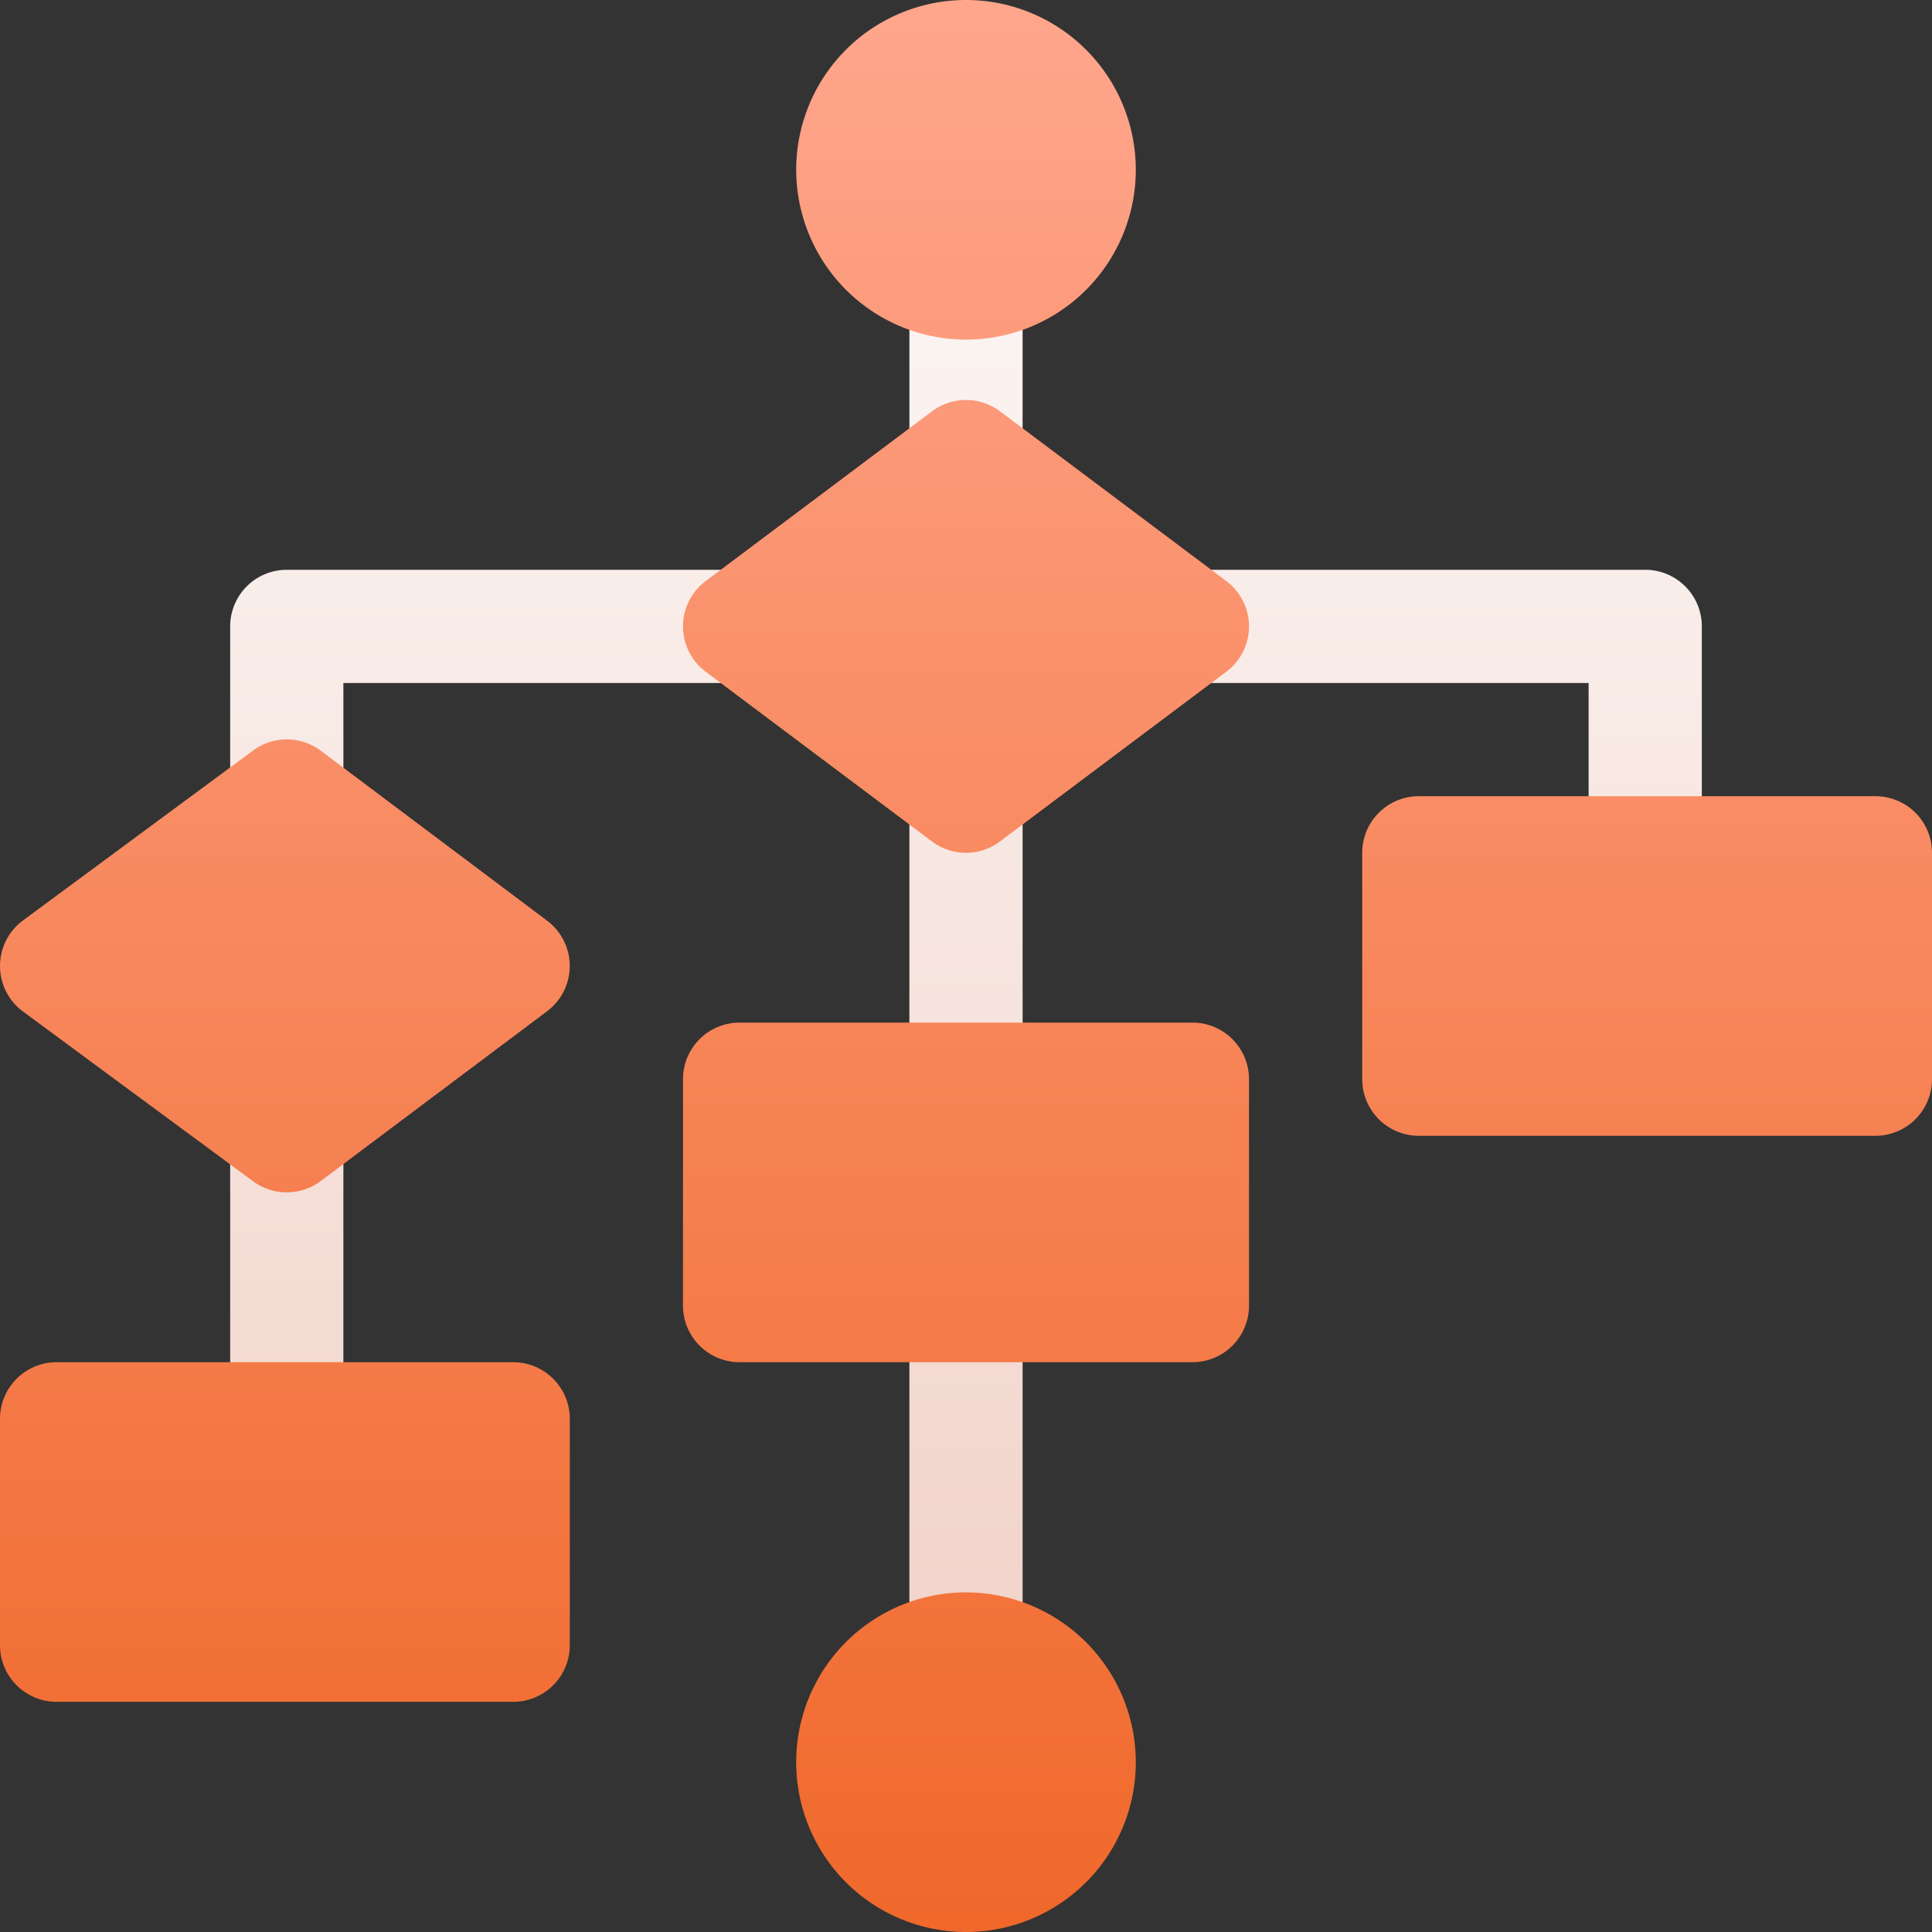
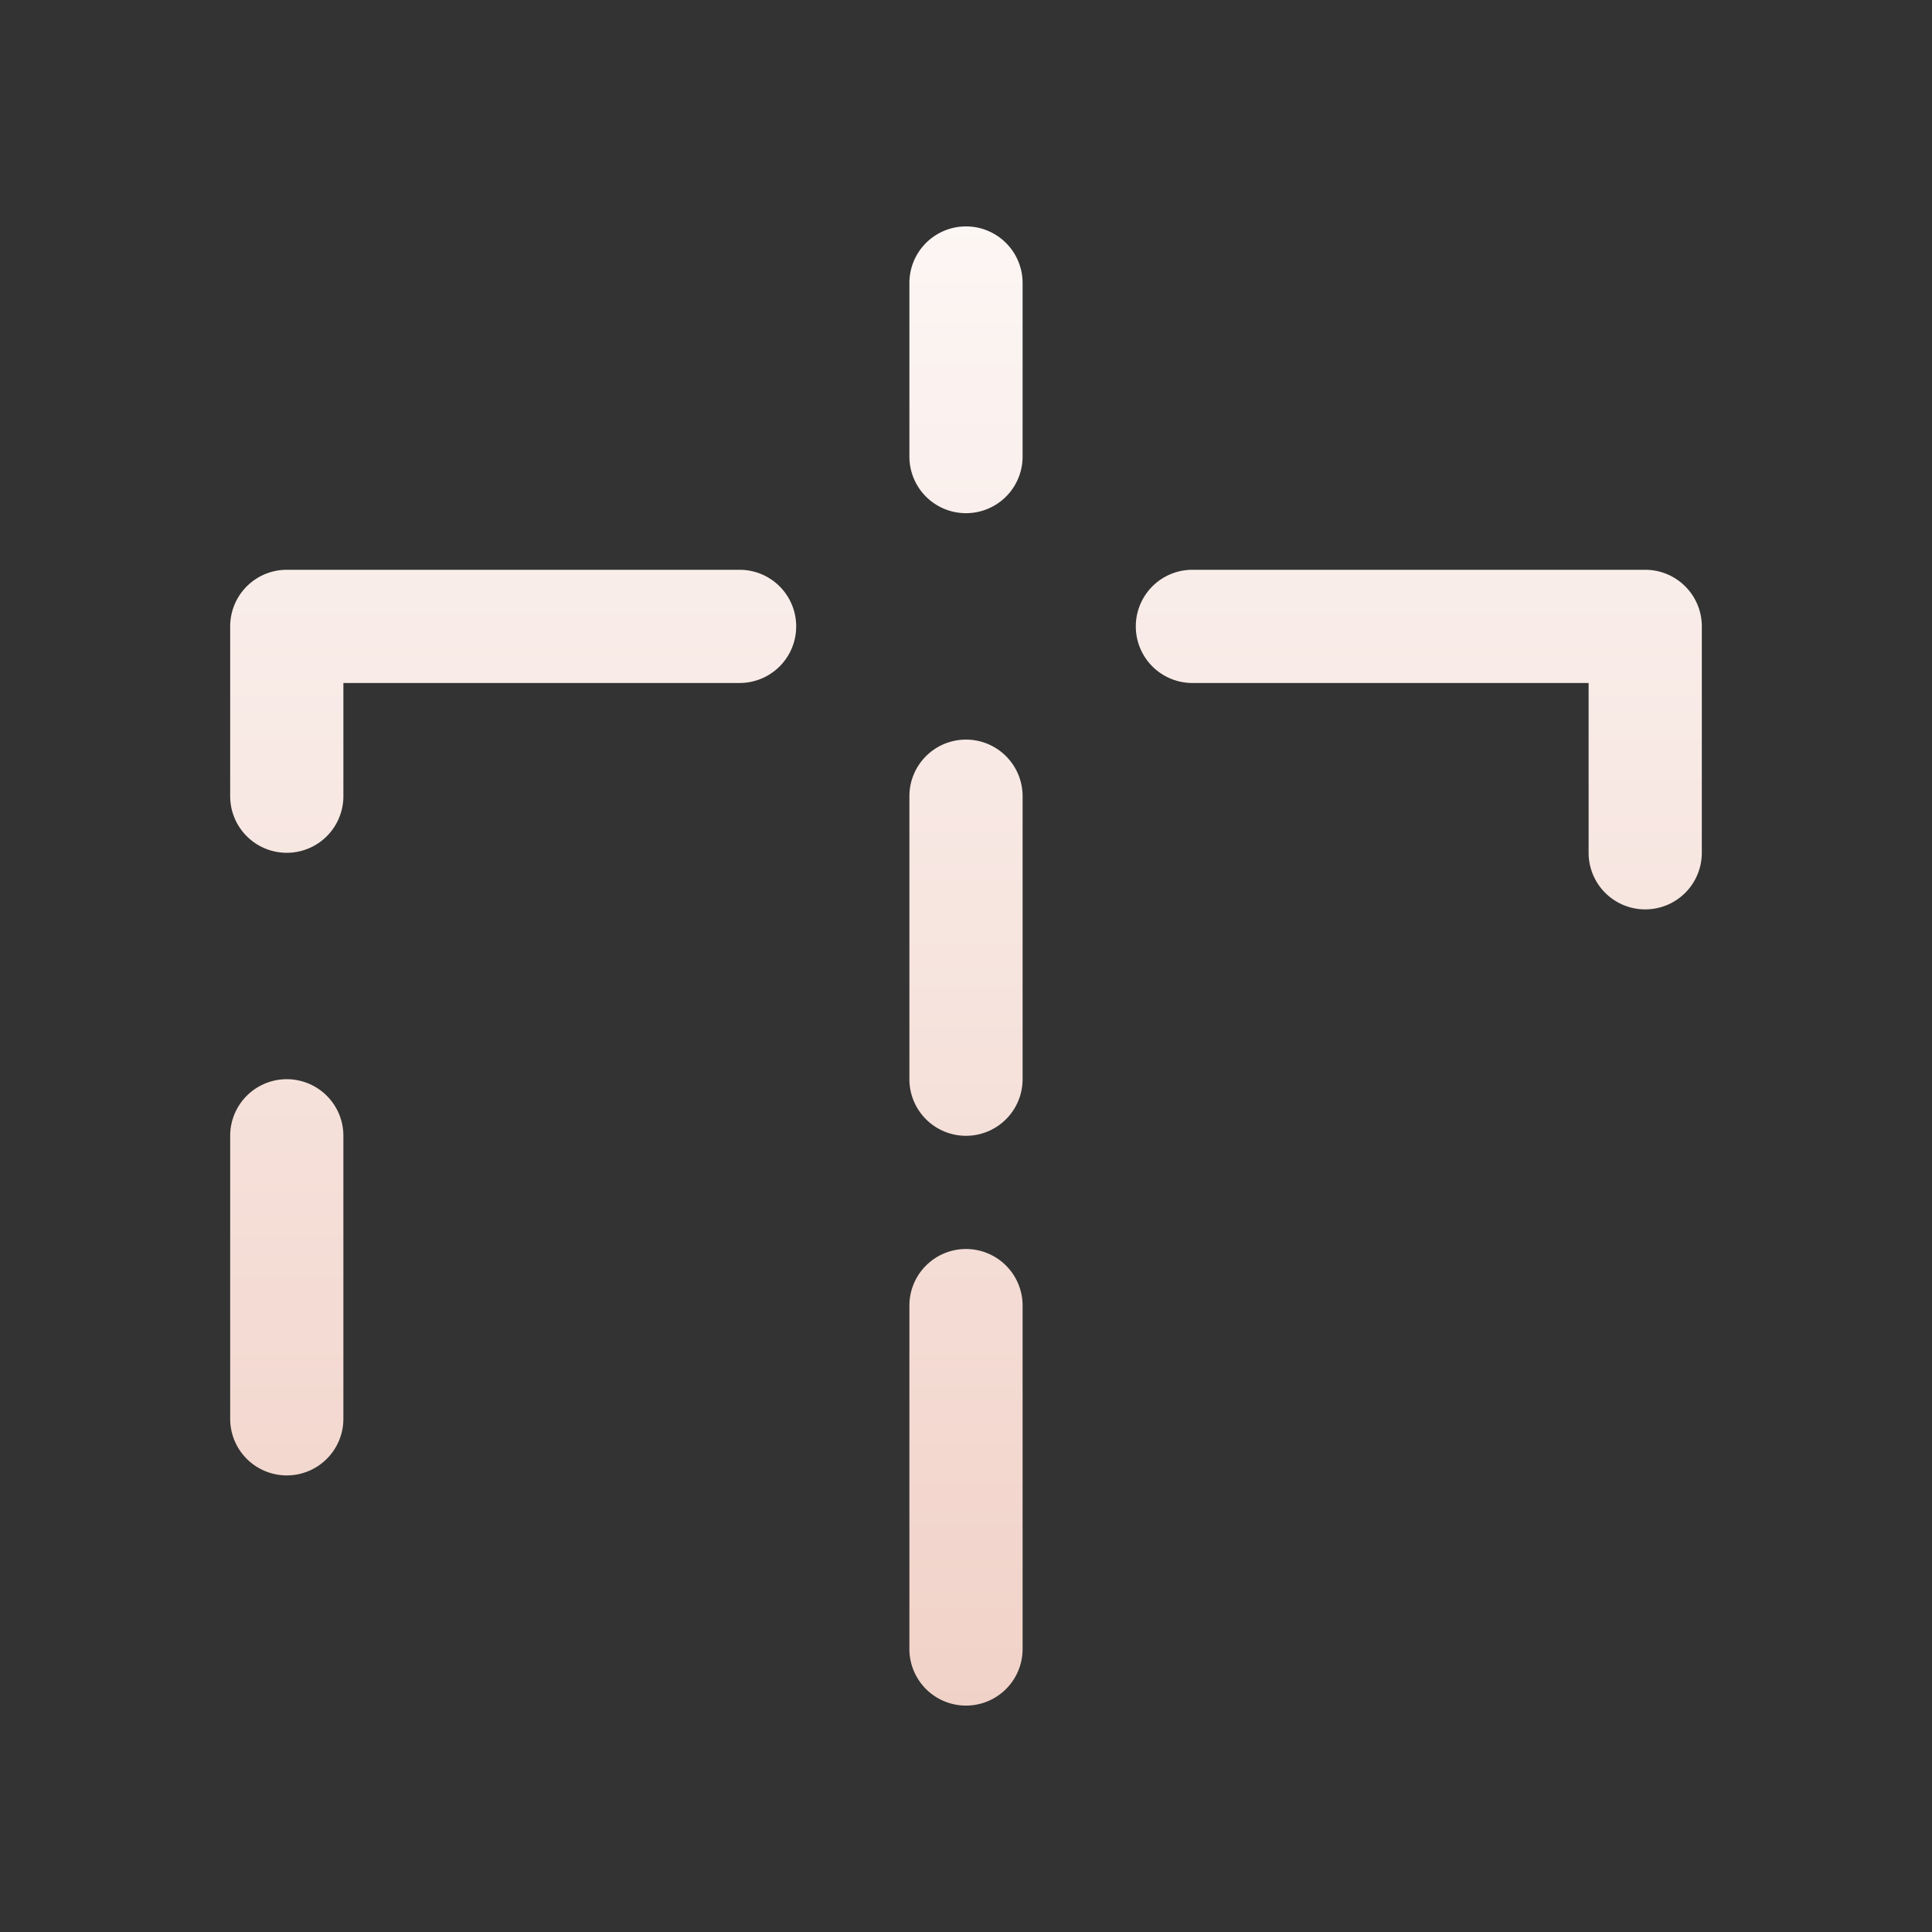
<svg xmlns="http://www.w3.org/2000/svg" width="48.64" height="48.64" viewBox="0 0 48.64 48.64">
  <rect x="0" y="0" width="48.64" height="48.64" fill="#333333" stroke="none" />
  <defs>
    <style>.a{fill:url(#a);}.b{fill:url(#b);}</style>
    <linearGradient id="a" x1="0.5" y1="1" x2="0.5" gradientUnits="objectBoundingBox">
      <stop offset="0" stop-color="#f1d2c8" />
      <stop offset="1" stop-color="#fcf6f4" />
    </linearGradient>
    <linearGradient id="b" x1="0.5" y1="1" x2="0.5" gradientUnits="objectBoundingBox">
      <stop offset="0" stop-color="#f0682a" />
      <stop offset="1" stop-color="#ffa68d" />
    </linearGradient>
  </defs>
  <g transform="translate(5.795 5.7)">
    <path class="a" d="M79.525,60A1.425,1.425,0,0,0,78.1,61.425v4.37a1.425,1.425,0,0,0,2.85,0v-4.37A1.425,1.425,0,0,0,79.525,60Zm0,12.92A1.425,1.425,0,0,0,78.1,74.345V81.47a1.425,1.425,0,0,0,2.85,0V74.345A1.425,1.425,0,0,0,79.525,72.92Zm0,12.825A1.425,1.425,0,0,0,78.1,87.17v8.645a1.425,1.425,0,0,0,2.85,0V87.17A1.425,1.425,0,0,0,79.525,85.745Zm-17.1-4.275A1.425,1.425,0,0,0,61,82.895V90.02a1.425,1.425,0,1,0,2.85,0V82.895A1.425,1.425,0,0,0,62.425,81.47Zm11.4-12.825h-11.4A1.425,1.425,0,0,0,61,70.07v4.275a1.425,1.425,0,0,0,2.85,0v-2.85h9.975a1.425,1.425,0,0,0,0-2.85Zm22.8,0h-11.4a1.425,1.425,0,0,0,0,2.85H95.2V75.77a1.425,1.425,0,1,0,2.85,0v-5.7A1.425,1.425,0,0,0,96.625,68.645Z" transform="translate(-61 -60)" />
  </g>
-   <path class="b" d="M24.32,8.55a4.275,4.275,0,1,0-4.275-4.275A4.28,4.28,0,0,0,24.32,8.55Zm0,31.54a4.275,4.275,0,1,0,4.275,4.275A4.28,4.28,0,0,0,24.32,40.09Zm6.555-25.46-5.7-4.275a1.425,1.425,0,0,0-1.71,0l-5.7,4.275a1.425,1.425,0,0,0,0,2.28l5.7,4.275a1.425,1.425,0,0,0,1.71,0l5.7-4.275a1.425,1.425,0,0,0,0-2.28Zm-17.1,8.55L8.075,18.9a1.425,1.425,0,0,0-1.7-.007L.579,23.173a1.425,1.425,0,0,0,0,2.293l5.795,4.275a1.425,1.425,0,0,0,1.7-.007l5.7-4.275a1.425,1.425,0,0,0,0-2.28ZM12.92,34.295H1.425A1.425,1.425,0,0,0,0,35.72v5.7a1.425,1.425,0,0,0,1.425,1.425H12.92a1.425,1.425,0,0,0,1.425-1.425v-5.7A1.425,1.425,0,0,0,12.92,34.295Zm17.1-8.55H18.62a1.425,1.425,0,0,0-1.425,1.425v5.7a1.425,1.425,0,0,0,1.425,1.425h11.4a1.425,1.425,0,0,0,1.425-1.425v-5.7A1.425,1.425,0,0,0,30.02,25.745Zm17.195-5.7H35.72a1.425,1.425,0,0,0-1.425,1.425v5.7a1.425,1.425,0,0,0,1.425,1.425H47.215A1.425,1.425,0,0,0,48.64,27.17v-5.7A1.425,1.425,0,0,0,47.215,20.045Z" />
</svg>